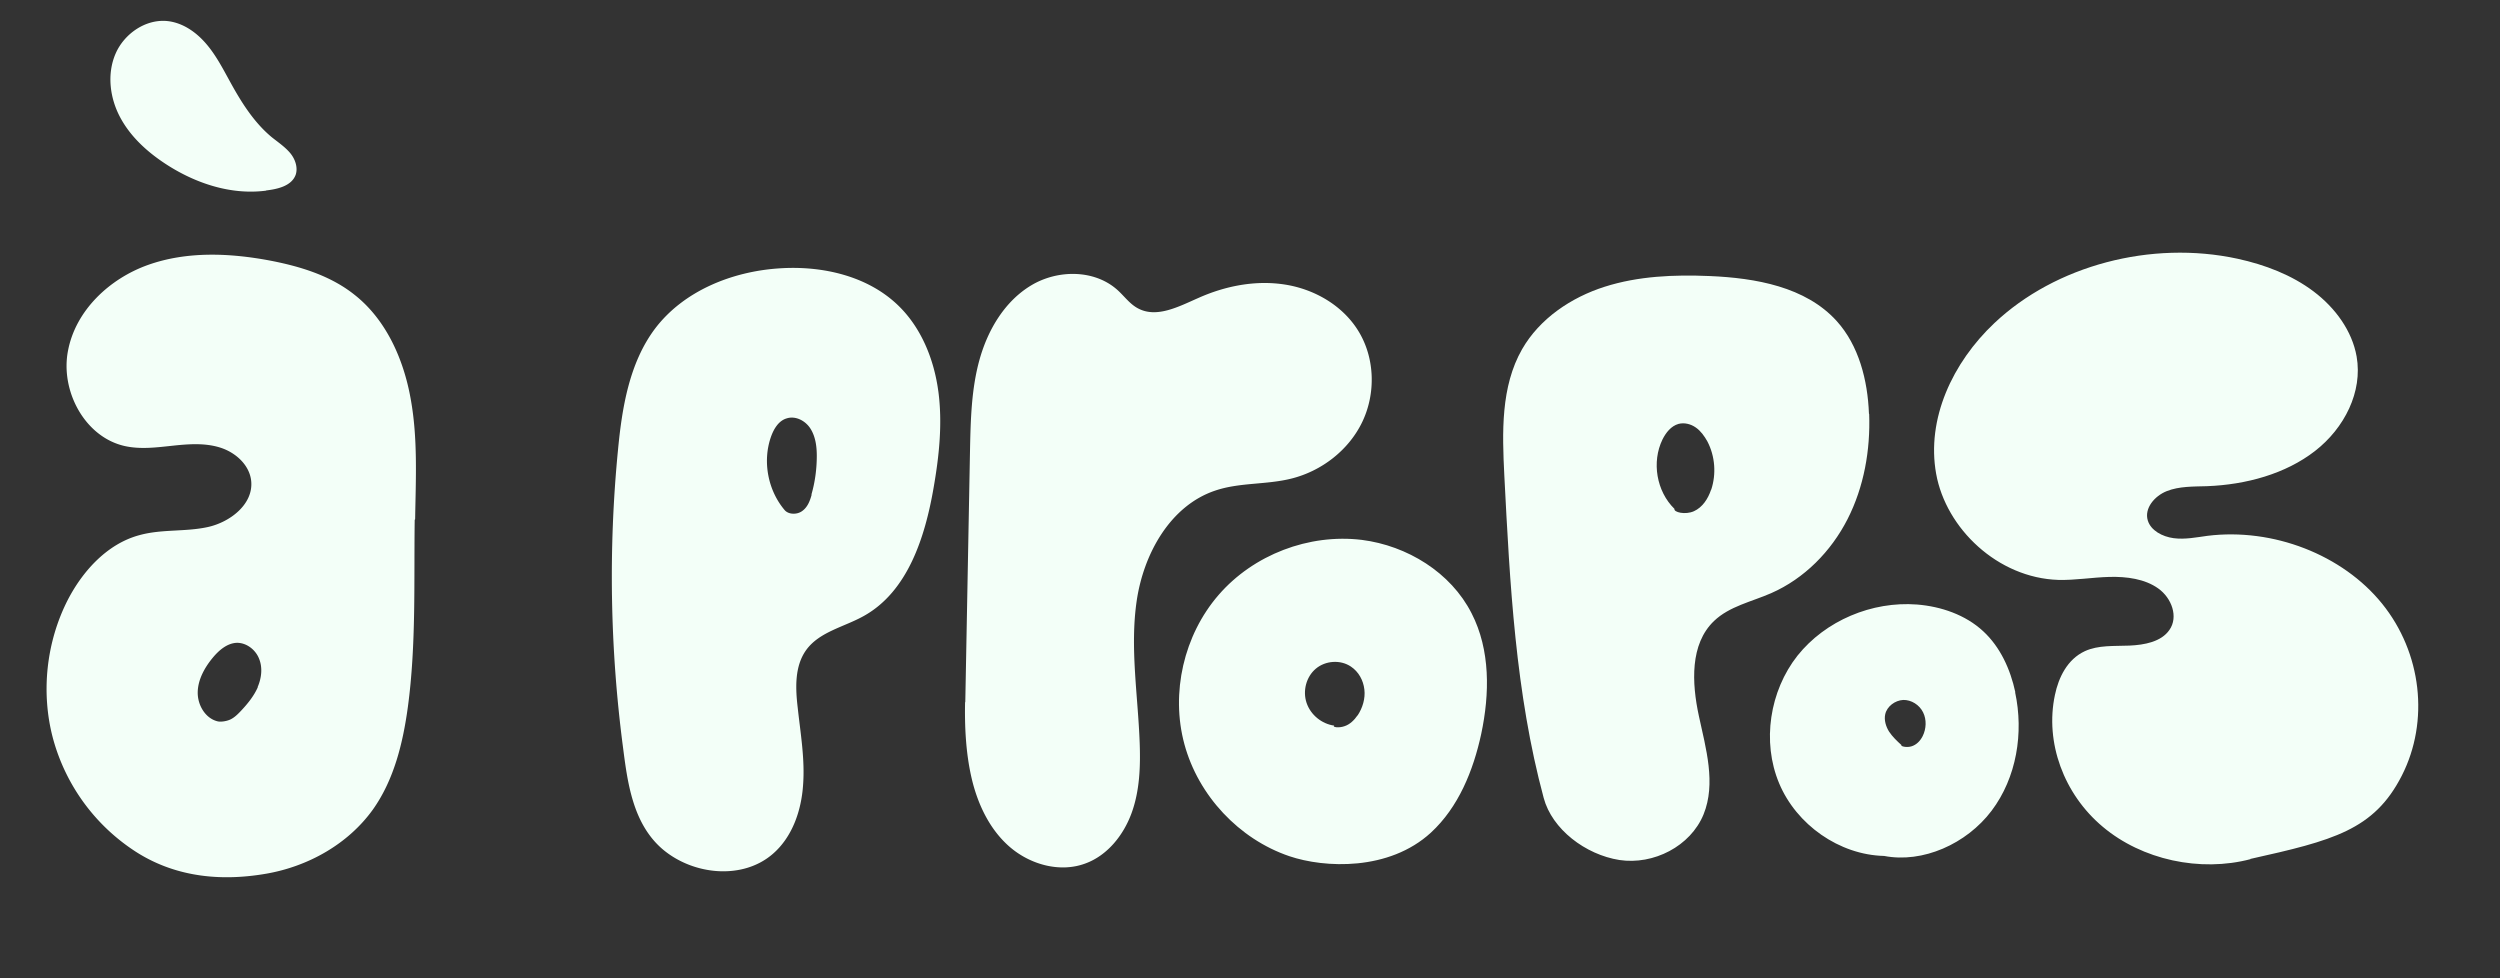
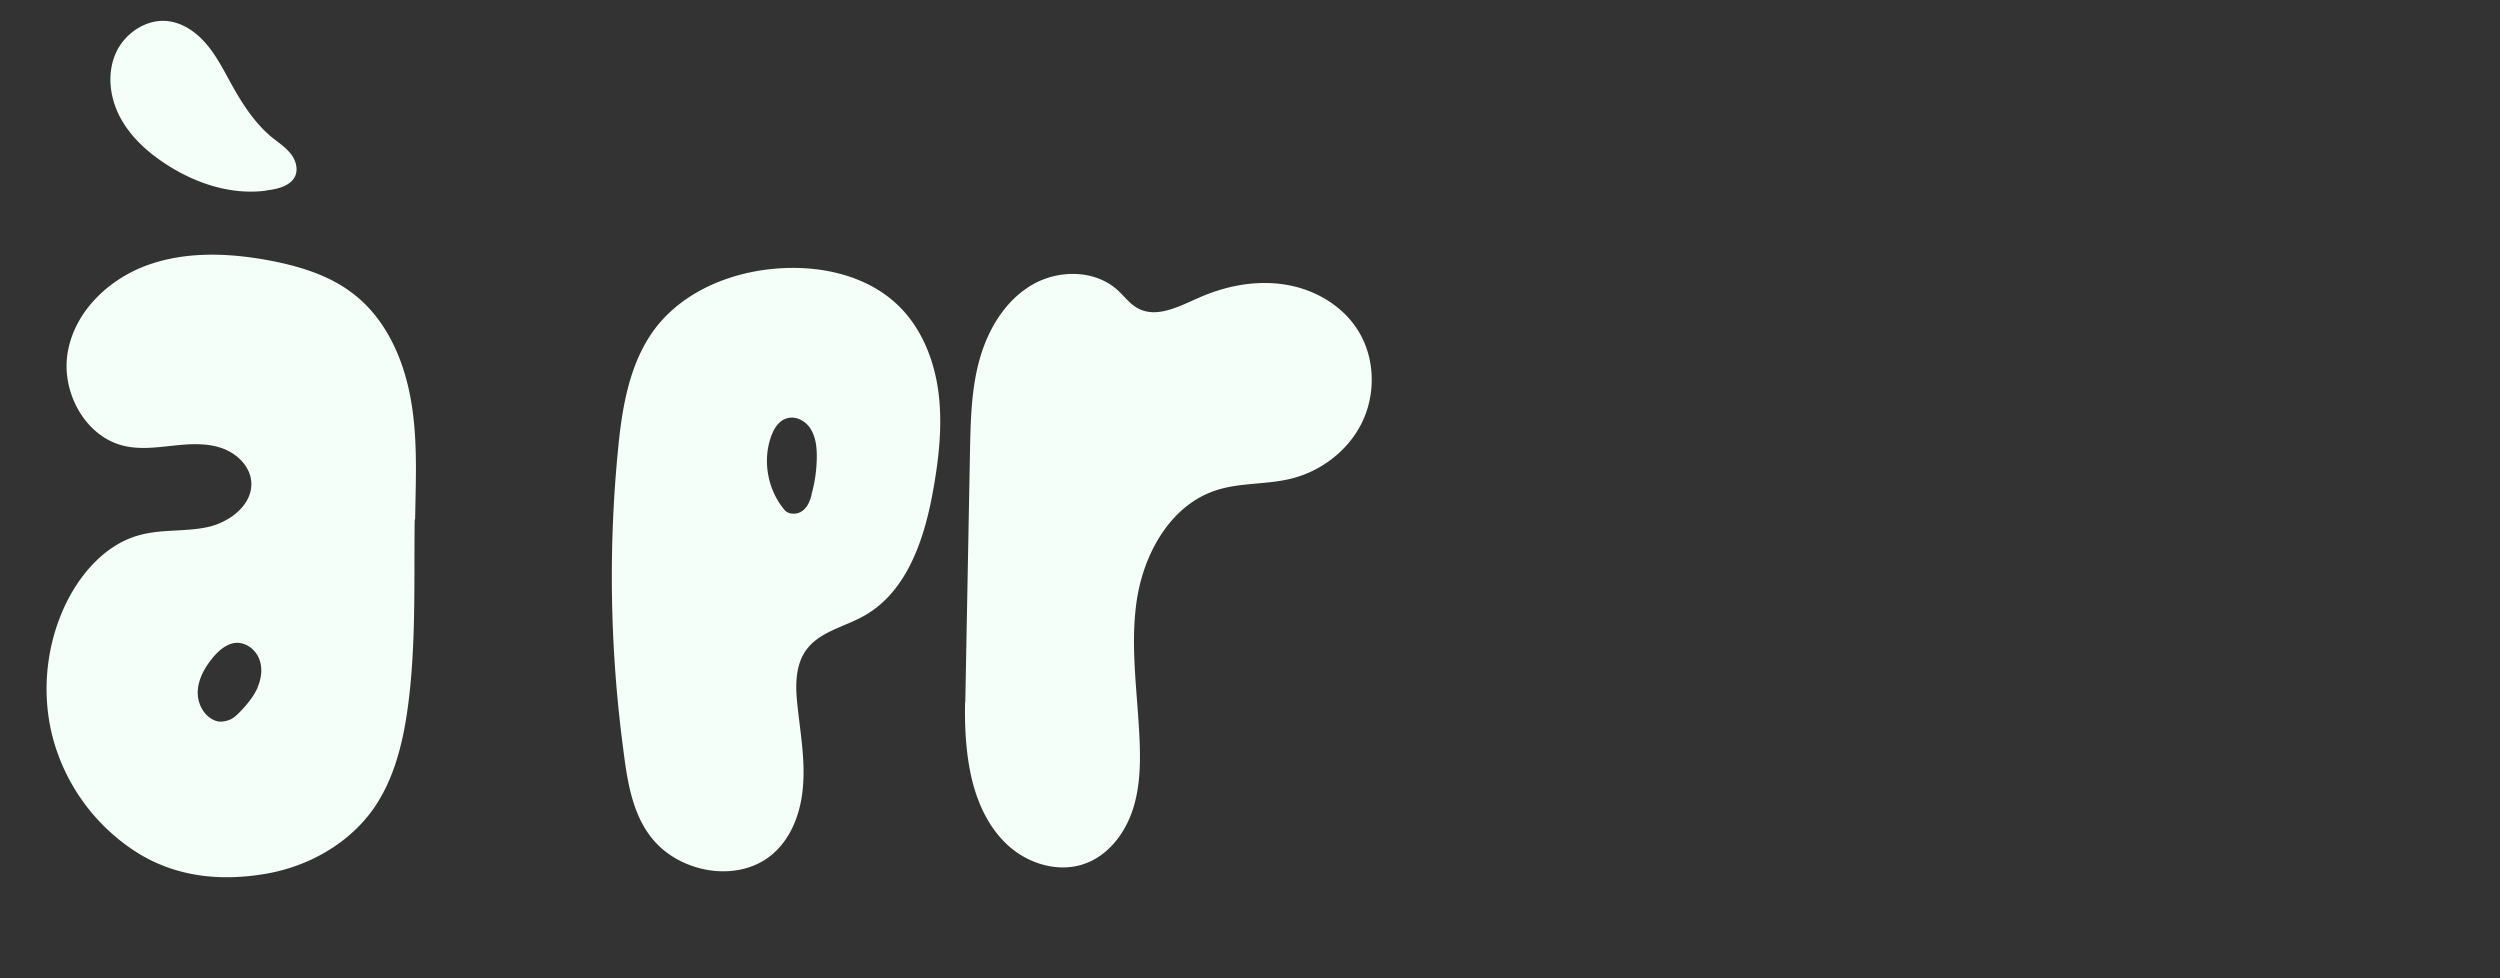
<svg xmlns="http://www.w3.org/2000/svg" id="Accueil" viewBox="0 0 116.83 45.72">
  <rect x="0" y="0" width="116.83" height="45.72" fill="#333333" stroke="none" />
  <defs>
    <style>.cls-1{fill:#f3fff8}</style>
  </defs>
  <g id="Menu">
    <path d="M12.43 8.91c-1.62.21-3.26-.33-4.63-1.21-.87-.56-1.67-1.27-2.17-2.19s-.64-2.05-.23-3S6.84.86 7.87.99c.69.09 1.29.51 1.75 1.04s.78 1.15 1.11 1.75c.53.97 1.13 1.94 1.98 2.64.29.23.6.44.84.72s.38.68.27 1.02c-.19.54-.87.68-1.38.74Zm6.97 15.36c.03-1.89.13-3.79-.21-5.64-.33-1.85-1.15-3.7-2.63-4.86-1.13-.9-2.56-1.33-3.98-1.6-1.88-.35-3.86-.43-5.66.21s-3.38 2.12-3.74 4c-.37 1.87.77 4.03 2.63 4.46.74.17 1.5.07 2.25-.01s1.52-.14 2.24.09 1.37.82 1.44 1.57c.1 1.07-.98 1.91-2.03 2.14s-2.16.09-3.2.38c-1.48.4-2.62 1.64-3.33 3-1.03 2-1.28 4.39-.69 6.55a9.15 9.15 0 0 0 3.93 5.29c1.92 1.2 4.06 1.32 6.02.98s3.82-1.38 4.98-2.99c.99-1.39 1.41-3.11 1.64-4.8.39-2.89.28-5.83.32-8.75Zm-7.35 7.84c-.18.41-.47.77-.78 1.1-.15.16-.32.33-.52.42-.21.09-.46.11-.58.08-.58-.14-.94-.77-.93-1.36s.32-1.15.7-1.61c.29-.35.68-.69 1.14-.7.45 0 .87.33 1.03.75.17.42.11.9-.07 1.32Zm31.8-13.82c-.2-1.5-.8-2.98-1.88-4.02-1.43-1.38-3.55-1.86-5.53-1.73-2.22.14-4.49 1.05-5.83 2.82-1.2 1.6-1.54 3.68-1.73 5.67-.45 4.61-.37 9.27.23 13.86.21 1.62.44 3.59 1.86 4.8 1.43 1.21 3.74 1.44 5.15.21.91-.79 1.33-2.02 1.41-3.22.09-1.2-.12-2.4-.25-3.6-.11-.93-.15-1.95.4-2.71.62-.85 1.77-1.07 2.68-1.58 2.06-1.14 2.87-3.68 3.27-6 .26-1.49.42-3.01.22-4.51Zm-5.92 4.83c-.08.29-.19.58-.44.76-.24.18-.64.17-.82-.04-.78-.92-1.04-2.26-.65-3.4.13-.38.36-.78.75-.89.42-.13.88.12 1.11.49s.29.82.29 1.26c0 .61-.08 1.22-.25 1.81Zm7.18 9.69.22-11.73c.03-1.44.06-2.9.45-4.29s1.18-2.72 2.42-3.46 2.96-.74 4.03.23c.32.29.57.65.95.85.87.47 1.9-.08 2.81-.48 1.27-.57 2.69-.85 4.07-.63s2.69.98 3.42 2.17c.77 1.25.82 2.9.19 4.23s-1.91 2.32-3.34 2.67c-1.17.29-2.41.17-3.55.56-2.1.71-3.34 2.96-3.66 5.15s.06 4.42.14 6.64c.04 1.11 0 2.24-.38 3.28s-1.14 1.99-2.18 2.36c-1.18.43-2.56.04-3.51-.78s-1.51-2.02-1.79-3.24-.32-2.49-.3-3.52Z" class="cls-1" />
-     <path d="M68.77 28.66c-.97-1.91-3.01-3.16-5.13-3.43-2.47-.3-5.06.69-6.69 2.57s-2.25 4.58-1.6 6.98 2.55 4.43 4.9 5.23c1.65.56 4.66.7 6.62-1.1 1.29-1.19 1.98-2.9 2.35-4.61.4-1.88.43-3.93-.45-5.64m-5.33 4.77c-.15.22-.36.43-.62.51-.26.09-.57.04-.47-.03-.58-.08-1.1-.5-1.29-1.06s-.02-1.22.43-1.6 1.15-.43 1.64-.1c.36.24.58.64.63 1.07.05.42-.08.86-.32 1.22Zm23.9-14.1c-.06-1.56-.47-3.18-1.51-4.33-1.45-1.6-3.79-2.01-5.94-2.1-1.65-.07-3.33 0-4.9.5s-3.04 1.49-3.86 2.92c-1 1.75-.93 3.89-.83 5.9.26 5.06.52 10.17 1.84 15.07.39 1.46 1.95 2.65 3.54 2.9 1.59.24 3.32-.64 3.93-2.13.59-1.45.11-3.08-.22-4.61s-.42-3.35.71-4.43c.72-.69 1.76-.9 2.67-1.3 1.55-.68 2.8-1.95 3.57-3.46s1.07-3.23 1.01-4.91Zm-7.38 3.56c-.14.42-.4.82-.8 1s-.95.05-.91-.11c-.84-.82-1.07-2.19-.56-3.24.16-.32.4-.63.75-.73.27-.07.57 0 .81.17.23.16.4.4.54.65.36.69.42 1.52.18 2.25Zm14.22 9.46c-.23-1.07-.7-2.11-1.5-2.85-.83-.77-1.97-1.16-3.1-1.25-2.1-.16-4.27.75-5.58 2.39-1.3 1.65-1.67 4.02-.86 5.96s2.81 3.35 4.91 3.4c1.8.35 3.85-.56 5.02-2.11s1.51-3.64 1.1-5.54Zm-4.33 2.05c-.11.22-.29.41-.53.48-.23.07-.52-.01-.46-.06-.21-.19-.42-.39-.58-.63-.15-.24-.24-.54-.18-.81.08-.37.46-.65.84-.67.38-.01.76.23.93.58.17.34.15.77-.02 1.11m15.32 5.75c-2.36.62-5.07.03-6.9-1.51-1.83-1.53-2.71-3.95-2.24-6.16.17-.82.58-1.67 1.4-2.05.63-.29 1.37-.23 2.08-.26s1.49-.18 1.87-.73c.43-.61.11-1.49-.52-1.94s-1.48-.56-2.28-.54-1.59.16-2.39.14c-2.83-.09-5.25-2.4-5.71-4.96s.76-5.19 2.72-7.04c2.86-2.7 7.33-3.88 11.36-3.01 1.29.28 2.54.76 3.56 1.53s1.8 1.85 2.01 3.04c.29 1.65-.57 3.35-1.95 4.42s-3.22 1.57-5.04 1.64c-.64.02-1.3 0-1.88.23s-1.06.81-.89 1.37c.14.47.68.76 1.21.83s1.06-.04 1.58-.11c3.06-.38 6.31.88 8.16 3.17s2.22 5.49.92 8.04-3.23 3.03-7.08 3.89Z" class="cls-1" />
  </g>
</svg>